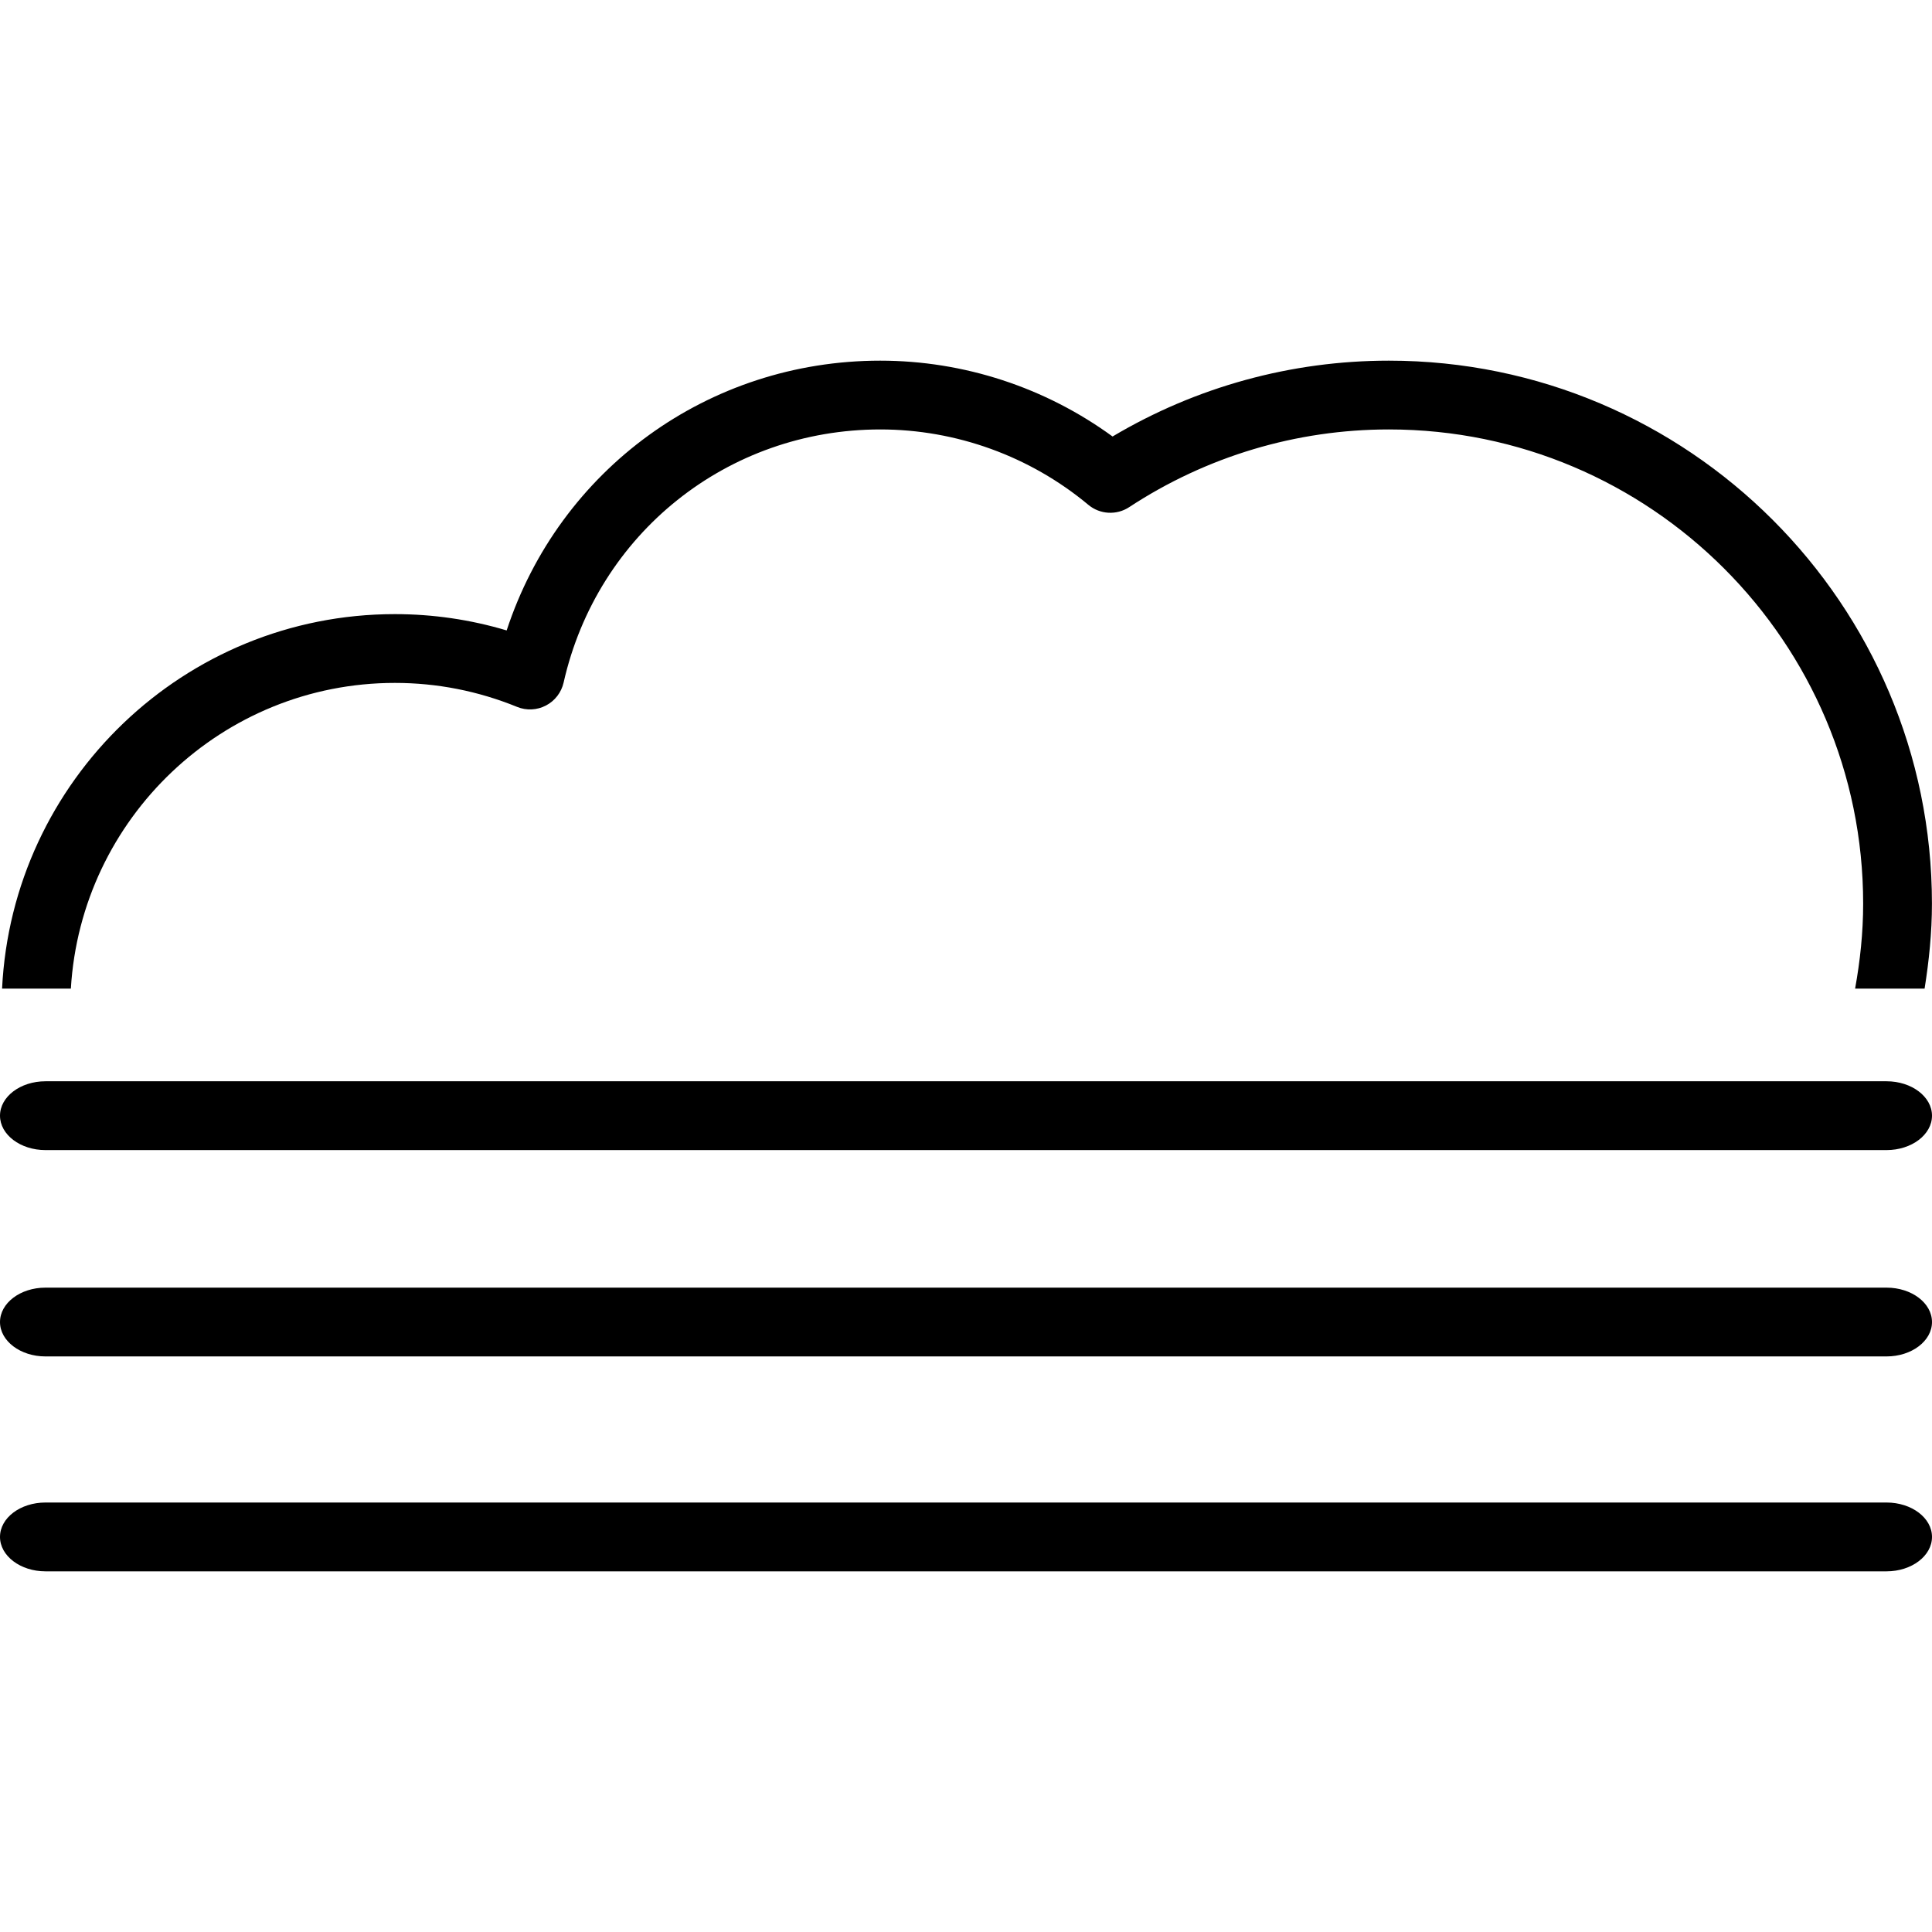
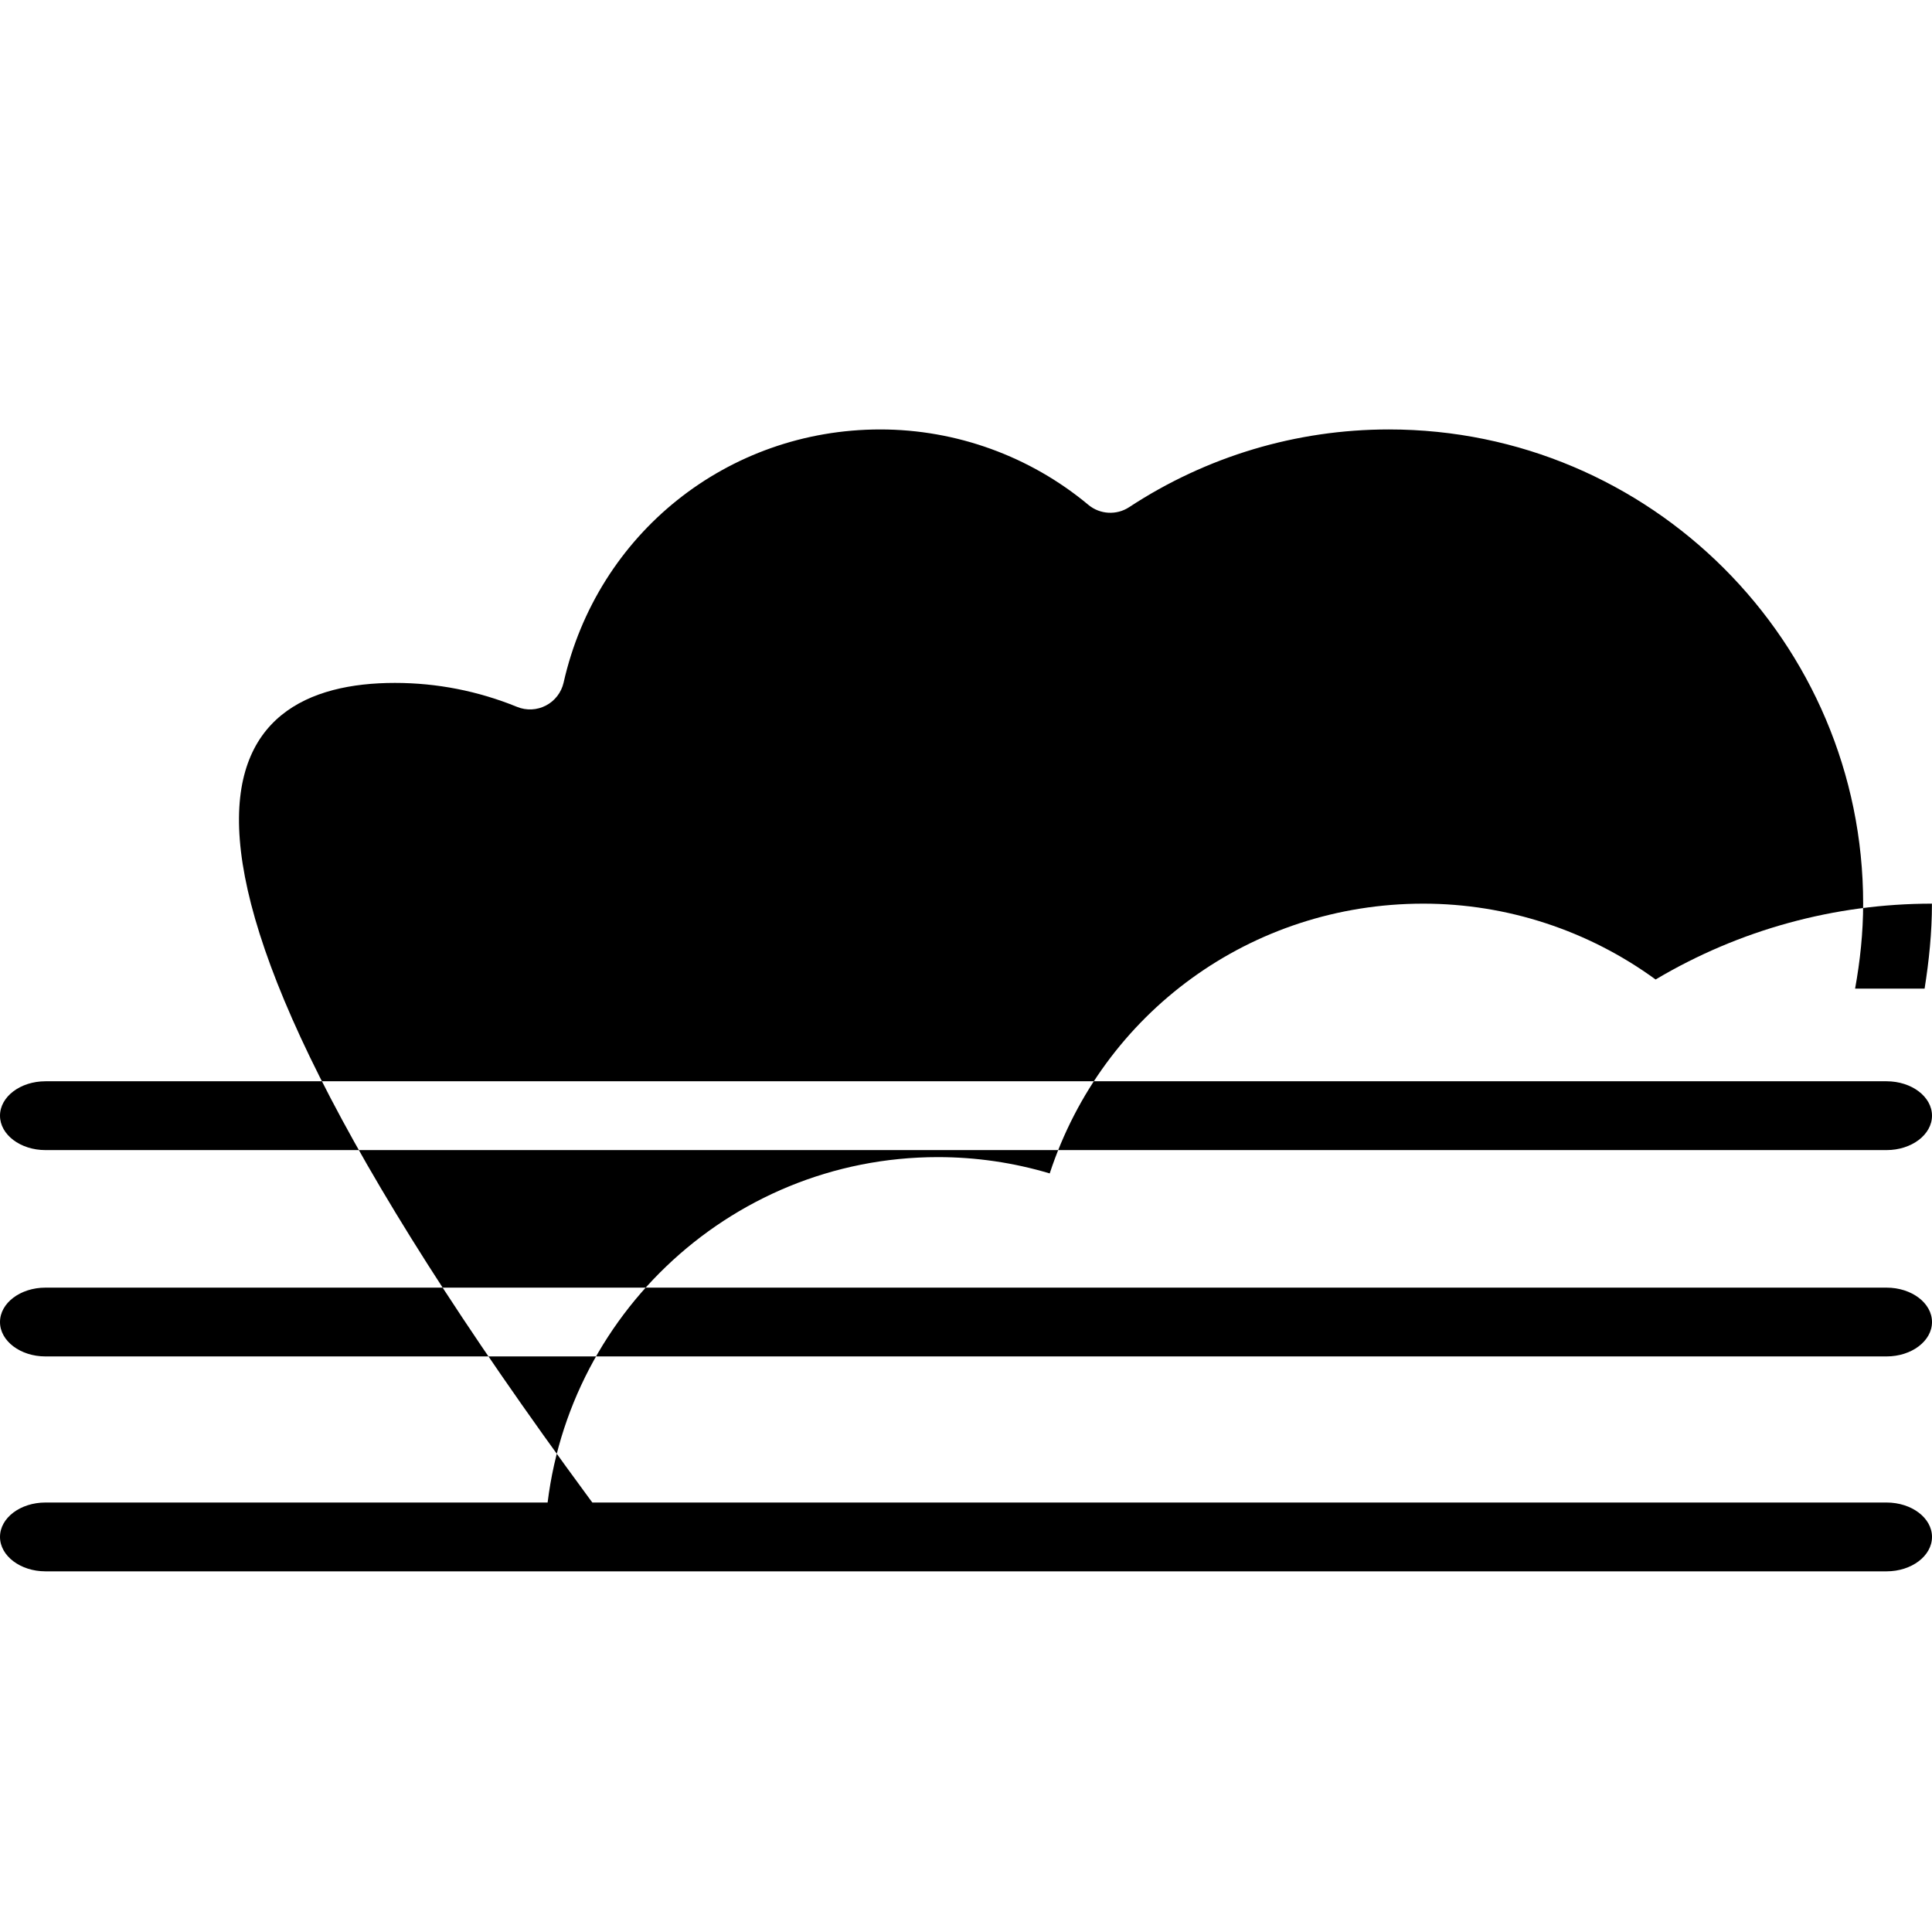
<svg xmlns="http://www.w3.org/2000/svg" fill="#000000" version="1.1" id="Capa_1" width="800px" height="800px" viewBox="0 0 66.002 66.002" xml:space="preserve">
  <g>
-     <path d="M1.553,39.29h62.896c0.857,0,1.553-0.527,1.553-1.175c0-0.649-0.695-1.176-1.553-1.176H1.553   C0.696,36.939,0,37.466,0,38.115C0,38.763,0.696,39.29,1.553,39.29z M64.449,43.989H1.553C0.695,43.989,0,44.515,0,45.165   c0,0.646,0.696,1.174,1.553,1.174h62.896c0.857,0,1.553-0.527,1.553-1.174C66.002,44.515,65.307,43.989,64.449,43.989z    M64.449,51.33H1.553C0.695,51.33,0,51.855,0,52.505c0,0.647,0.696,1.176,1.553,1.176h62.896c0.857,0,1.553-0.527,1.553-1.176   S65.307,51.33,64.449,51.33z M13.491,23.33c1.434,0,2.838,0.275,4.174,0.819c0.319,0.131,0.68,0.113,0.986-0.047   c0.306-0.159,0.526-0.446,0.603-0.782c1.149-5.092,5.599-8.649,10.82-8.649c2.591,0,5.115,0.915,7.105,2.574   c0.396,0.332,0.965,0.364,1.396,0.081c2.646-1.737,5.714-2.655,8.873-2.655c8.936,0,16.202,7.268,16.202,16.2   c0,0.992-0.104,1.959-0.275,2.902h2.374C65.9,32.826,66,31.861,66,30.871c0-10.229-8.322-18.55-18.552-18.55   c-3.335,0-6.582,0.893-9.44,2.591c-2.297-1.676-5.081-2.591-7.936-2.591c-5.885,0-10.961,3.729-12.763,9.216   c-1.24-0.37-2.52-0.557-3.82-0.557c-7.195,0-13.072,5.684-13.418,12.793h2.35C2.766,27.959,7.592,23.33,13.491,23.33z" />
+     <path d="M1.553,39.29h62.896c0.857,0,1.553-0.527,1.553-1.175c0-0.649-0.695-1.176-1.553-1.176H1.553   C0.696,36.939,0,37.466,0,38.115C0,38.763,0.696,39.29,1.553,39.29z M64.449,43.989H1.553C0.695,43.989,0,44.515,0,45.165   c0,0.646,0.696,1.174,1.553,1.174h62.896c0.857,0,1.553-0.527,1.553-1.174C66.002,44.515,65.307,43.989,64.449,43.989z    M64.449,51.33H1.553C0.695,51.33,0,51.855,0,52.505c0,0.647,0.696,1.176,1.553,1.176h62.896c0.857,0,1.553-0.527,1.553-1.176   S65.307,51.33,64.449,51.33z M13.491,23.33c1.434,0,2.838,0.275,4.174,0.819c0.319,0.131,0.68,0.113,0.986-0.047   c0.306-0.159,0.526-0.446,0.603-0.782c1.149-5.092,5.599-8.649,10.82-8.649c2.591,0,5.115,0.915,7.105,2.574   c0.396,0.332,0.965,0.364,1.396,0.081c2.646-1.737,5.714-2.655,8.873-2.655c8.936,0,16.202,7.268,16.202,16.2   c0,0.992-0.104,1.959-0.275,2.902h2.374C65.9,32.826,66,31.861,66,30.871c-3.335,0-6.582,0.893-9.44,2.591c-2.297-1.676-5.081-2.591-7.936-2.591c-5.885,0-10.961,3.729-12.763,9.216   c-1.24-0.37-2.52-0.557-3.82-0.557c-7.195,0-13.072,5.684-13.418,12.793h2.35C2.766,27.959,7.592,23.33,13.491,23.33z" />
  </g>
</svg>